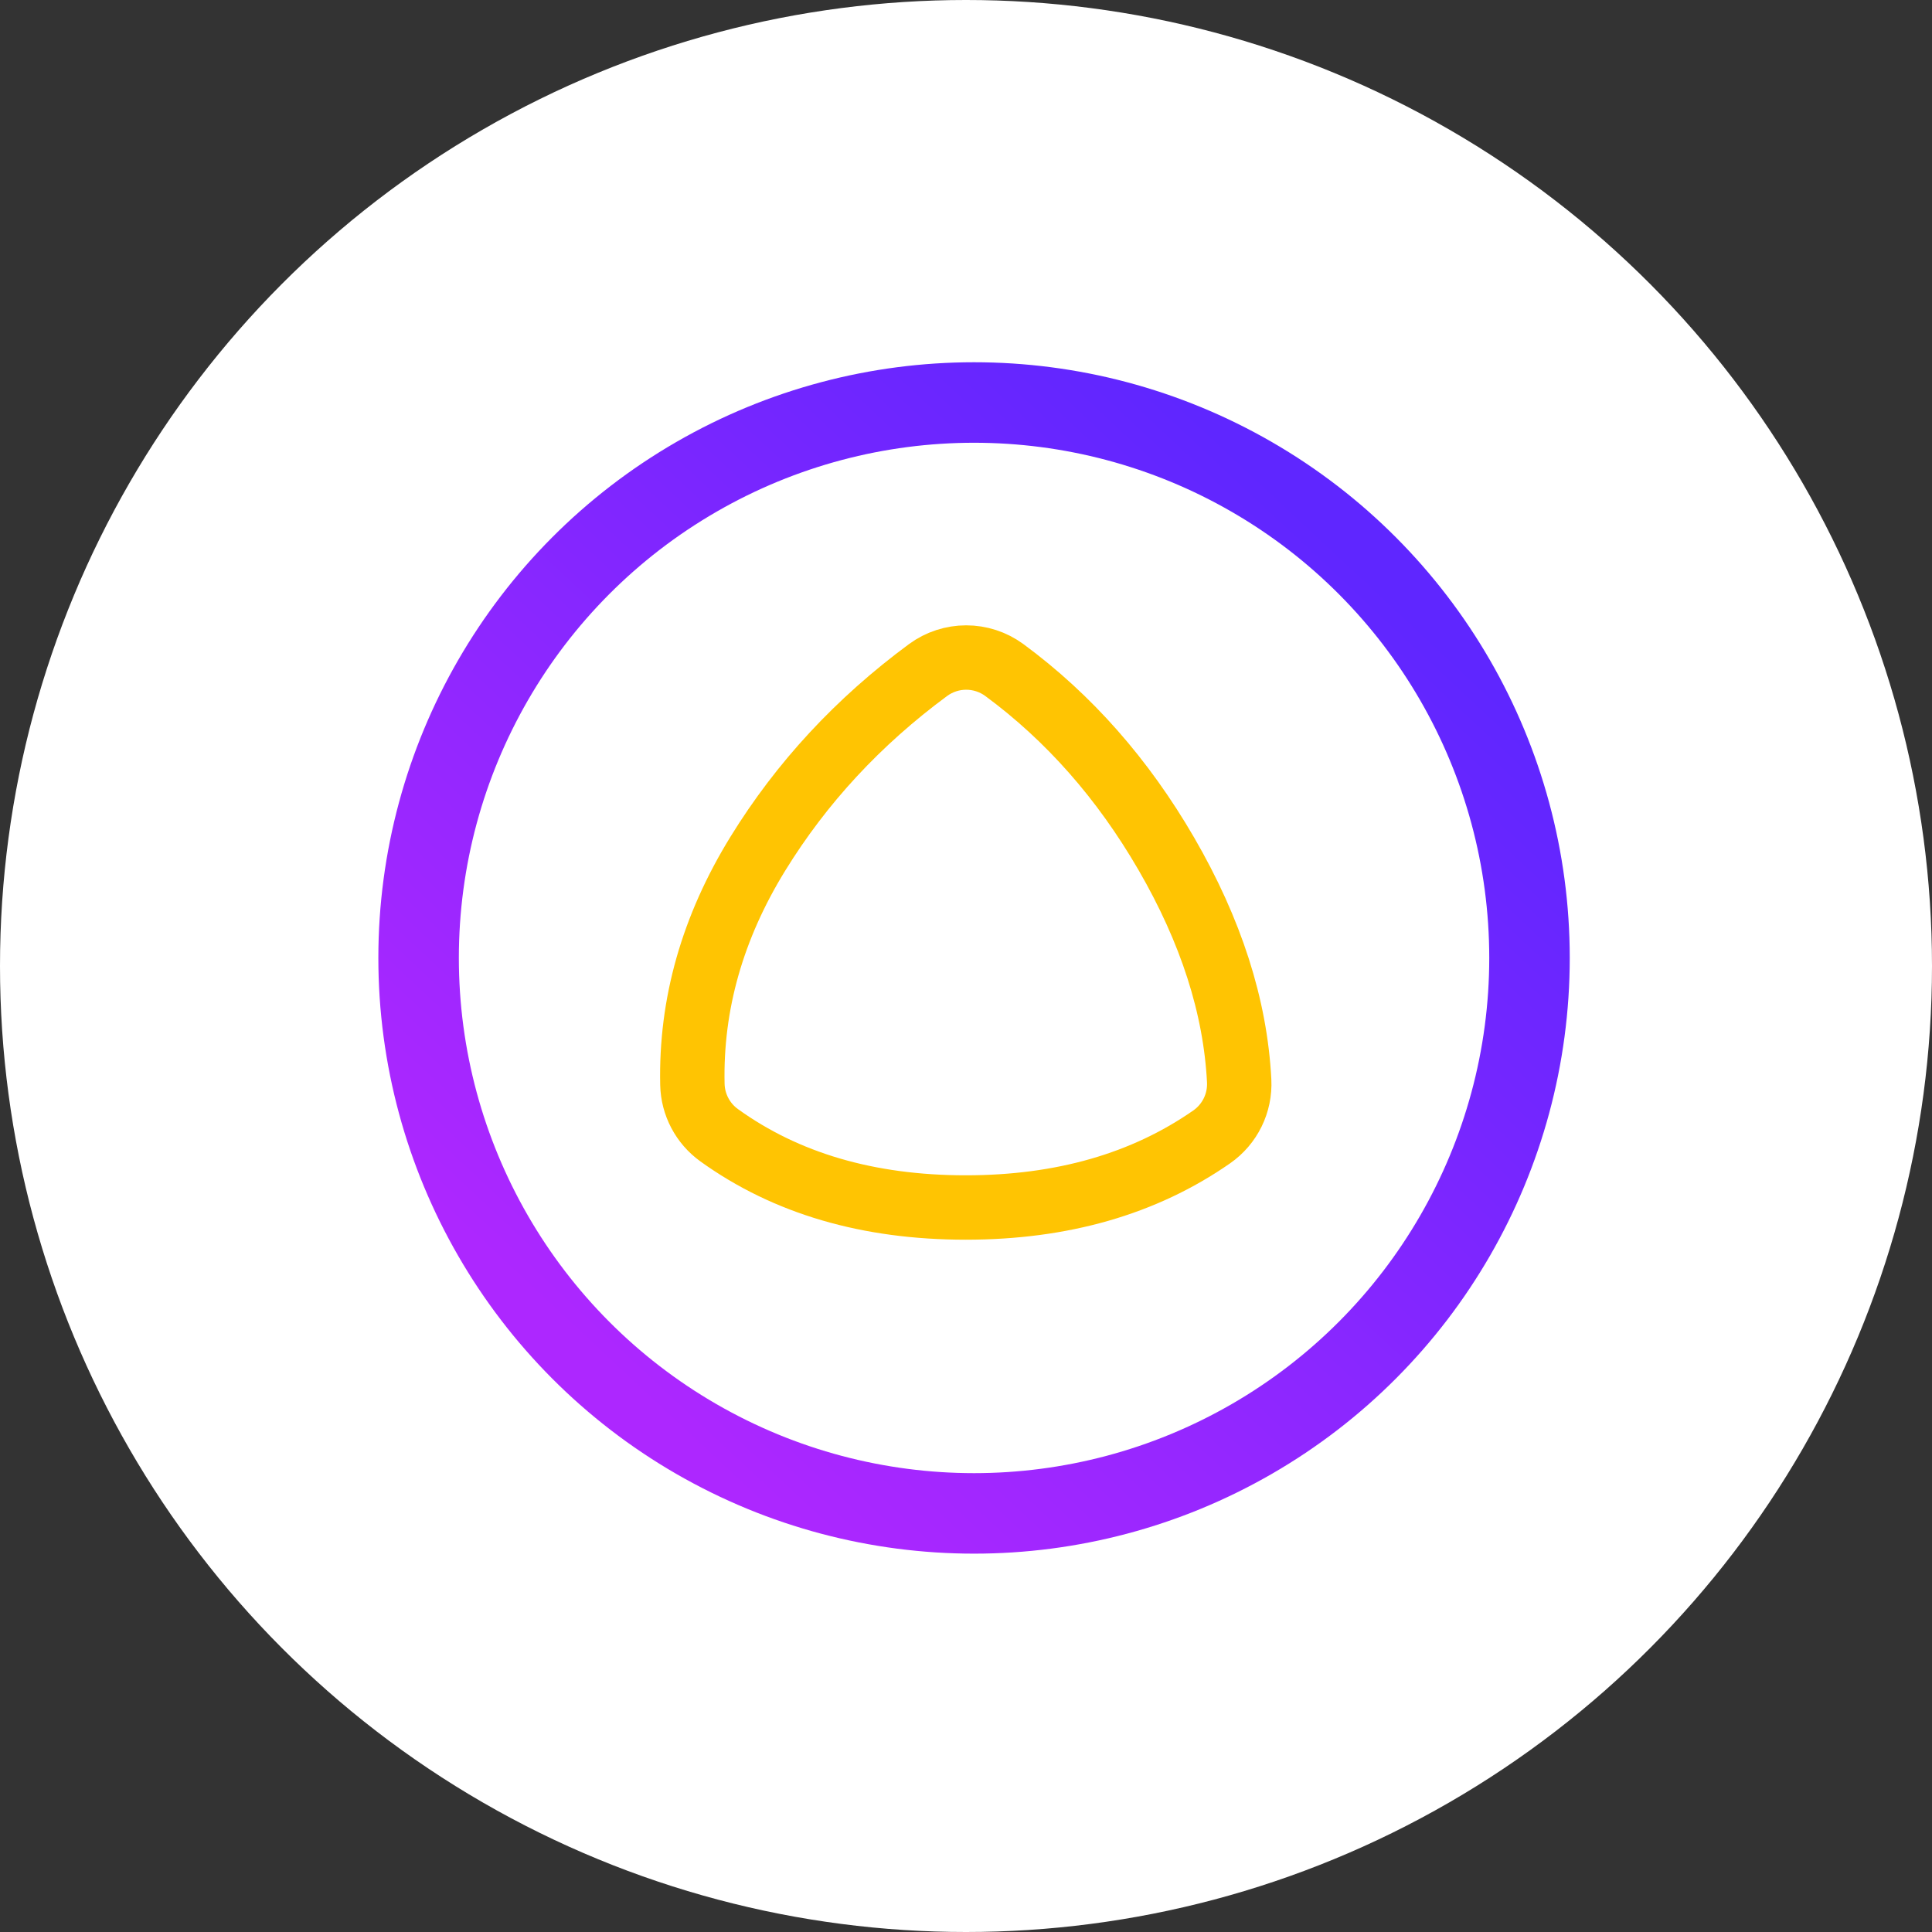
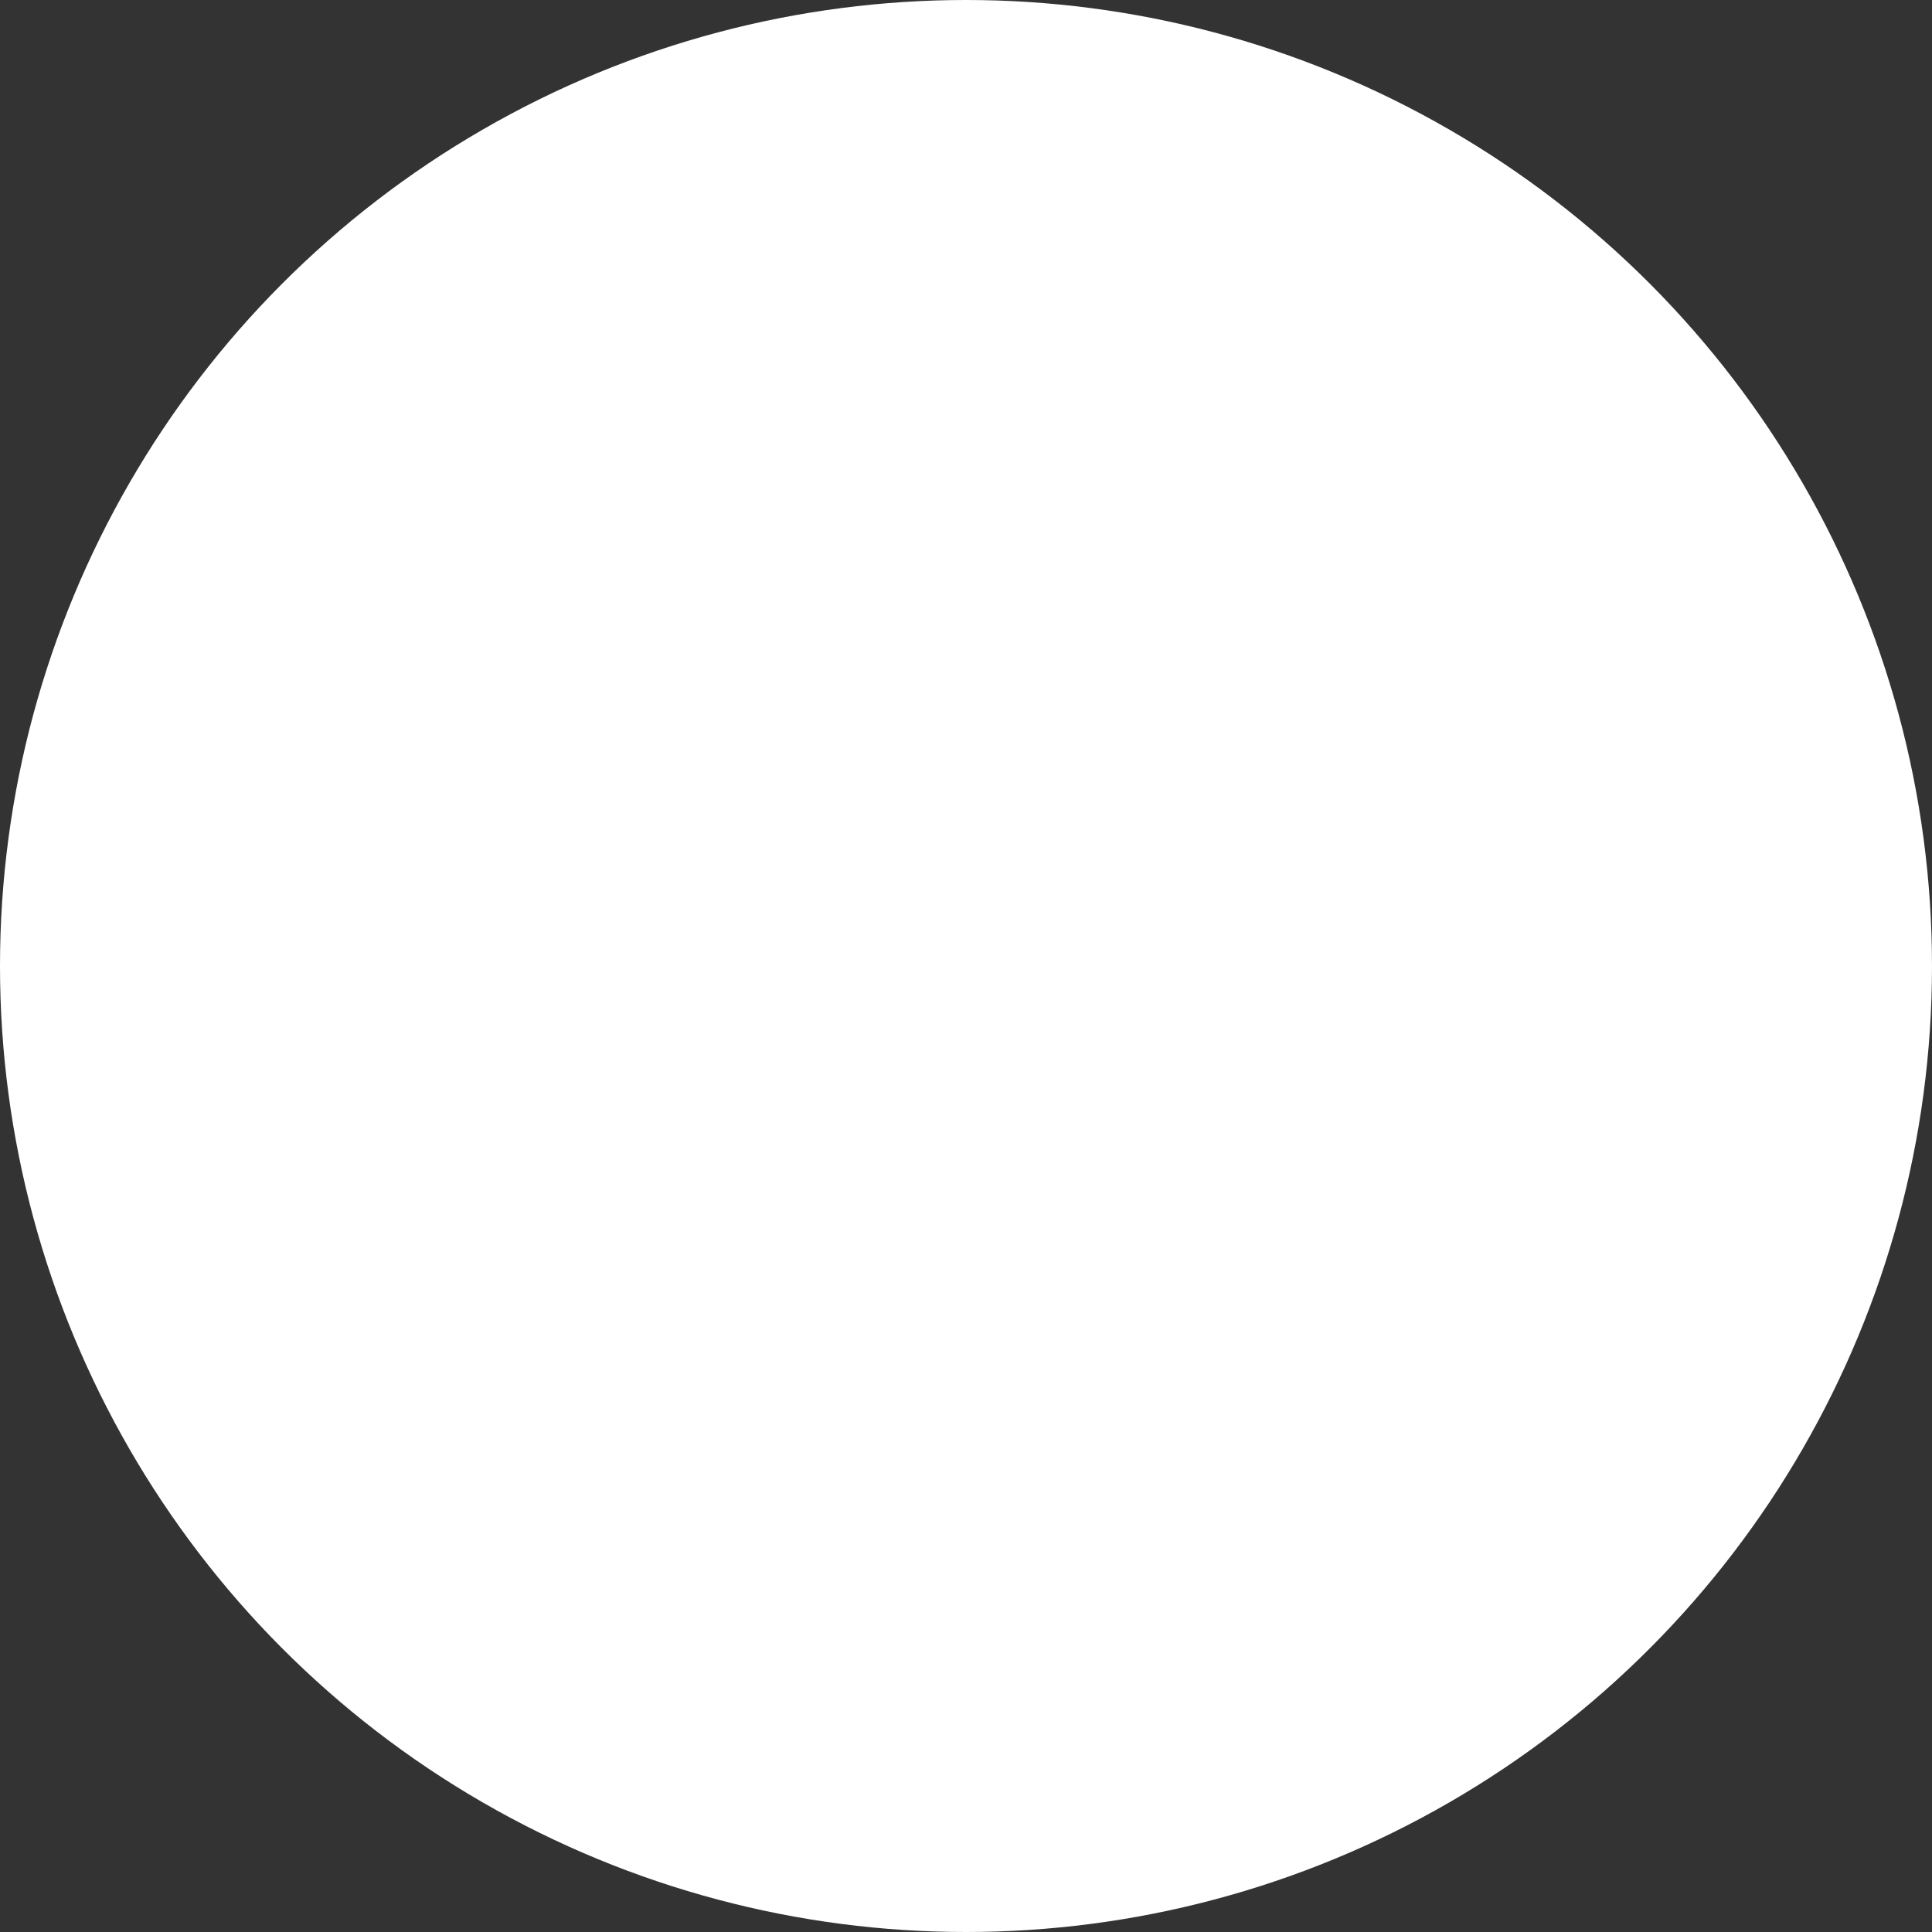
<svg xmlns="http://www.w3.org/2000/svg" width="120px" height="120px" viewBox="0 0 120 120">
  <rect x="0" y="0" width="120" height="120" fill="#333333" stroke="none" />
  <title>Group 13</title>
  <defs>
    <linearGradient x1="15.989%" y1="86.4%" x2="83.994%" y2="13.572%" id="linearGradient-1">
      <stop stop-color="#AD27FF" offset="0%" />
      <stop stop-color="#5F26FF" offset="100%" />
    </linearGradient>
  </defs>
  <g id="Page-1" stroke="none" stroke-width="1" fill="none" fill-rule="evenodd">
    <g id="Artboard" transform="translate(-870, -2415)">
      <g id="Group-13" transform="translate(870, 2415)">
        <g id="Group-11-Copy" fill="#FFFFFF">
          <g id="Group-8-Copy">
            <circle id="Oval" cx="60" cy="60" r="60" />
          </g>
        </g>
        <g id="Group-12" transform="translate(26, 25)">
-           <circle id="Oval" stroke="url(#linearGradient-1)" stroke-width="5" cx="34.5" cy="34.5" r="34.5" />
-           <path d="M31.636,16.623 C27.306,19.819 23.785,23.619 21.073,28.022 C18.252,32.603 16.896,37.38 17.006,42.353 L17.006,42.353 C17.034,43.608 17.649,44.778 18.668,45.511 C22.824,48.504 27.93,50 33.984,50 C39.965,50 45.056,48.539 49.256,45.618 L49.256,45.618 C50.391,44.829 51.038,43.51 50.967,42.129 C50.73,37.52 49.22,32.818 46.438,28.022 C43.742,23.374 40.391,19.574 36.386,16.621 L36.386,16.621 C34.974,15.58 33.048,15.581 31.636,16.623 Z" id="Path-2" stroke="#FFC402" stroke-width="4" stroke-linecap="round" stroke-linejoin="round" />
-         </g>
+           </g>
      </g>
    </g>
  </g>
</svg>